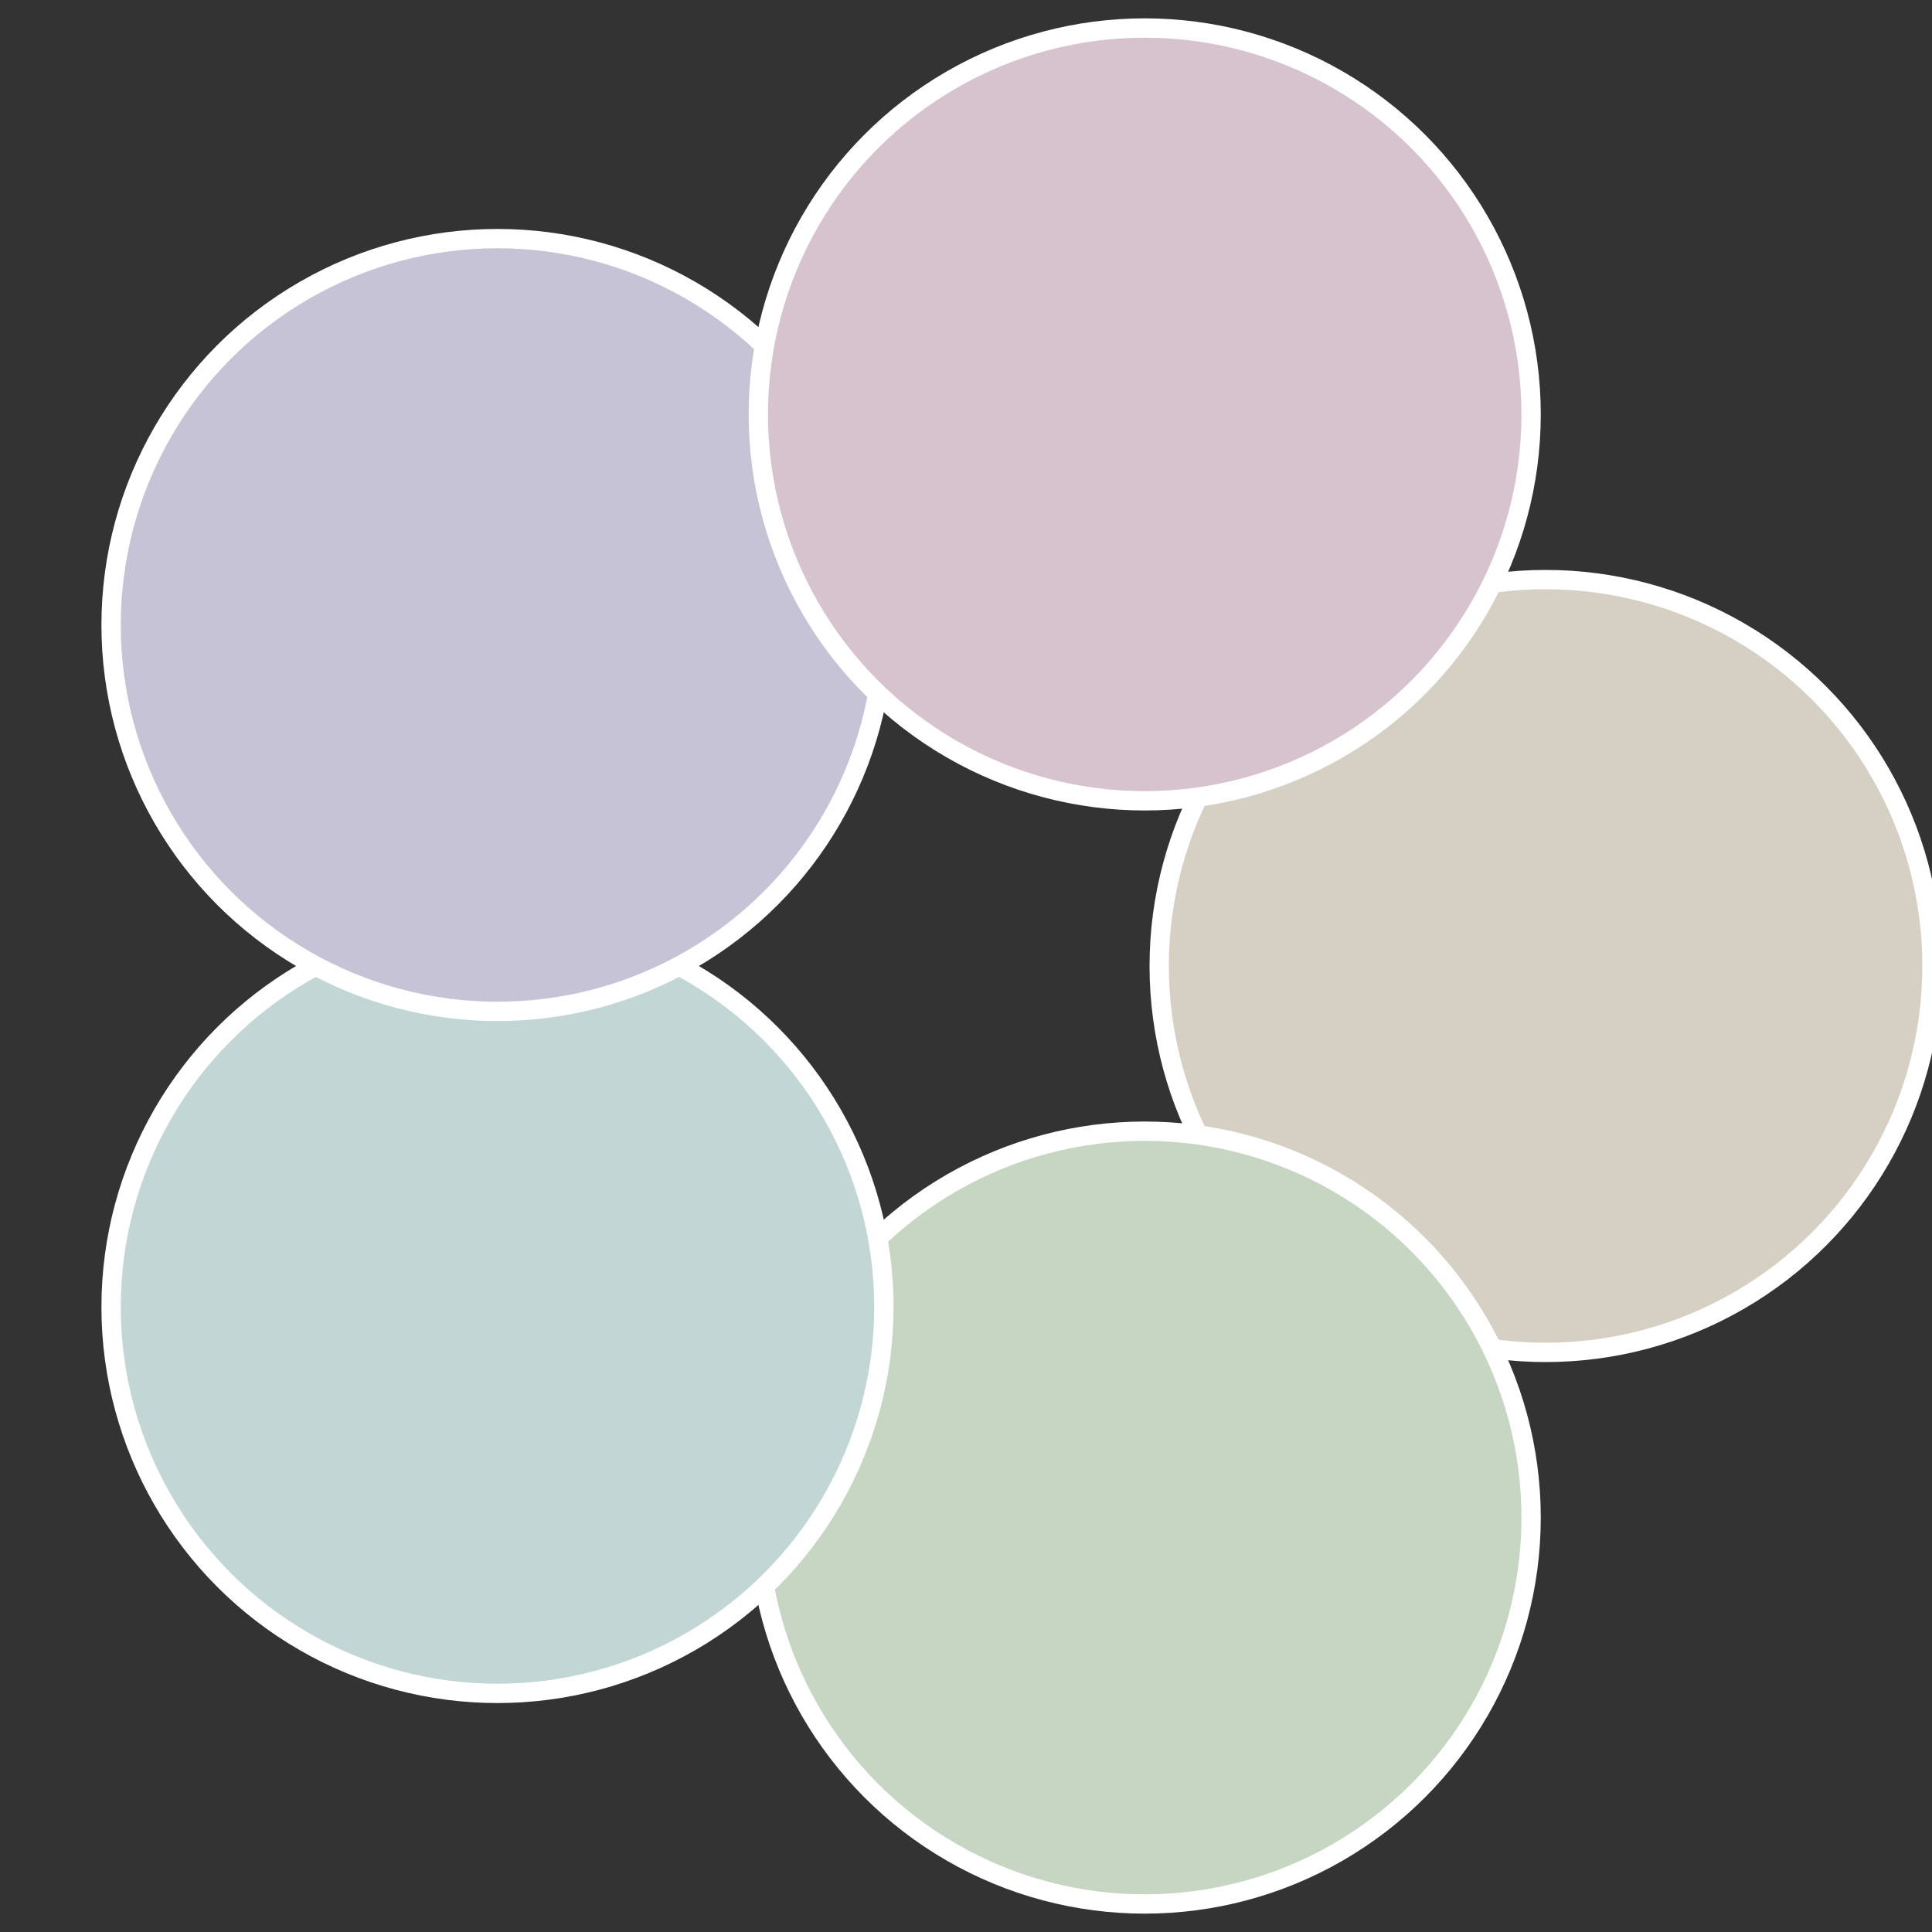
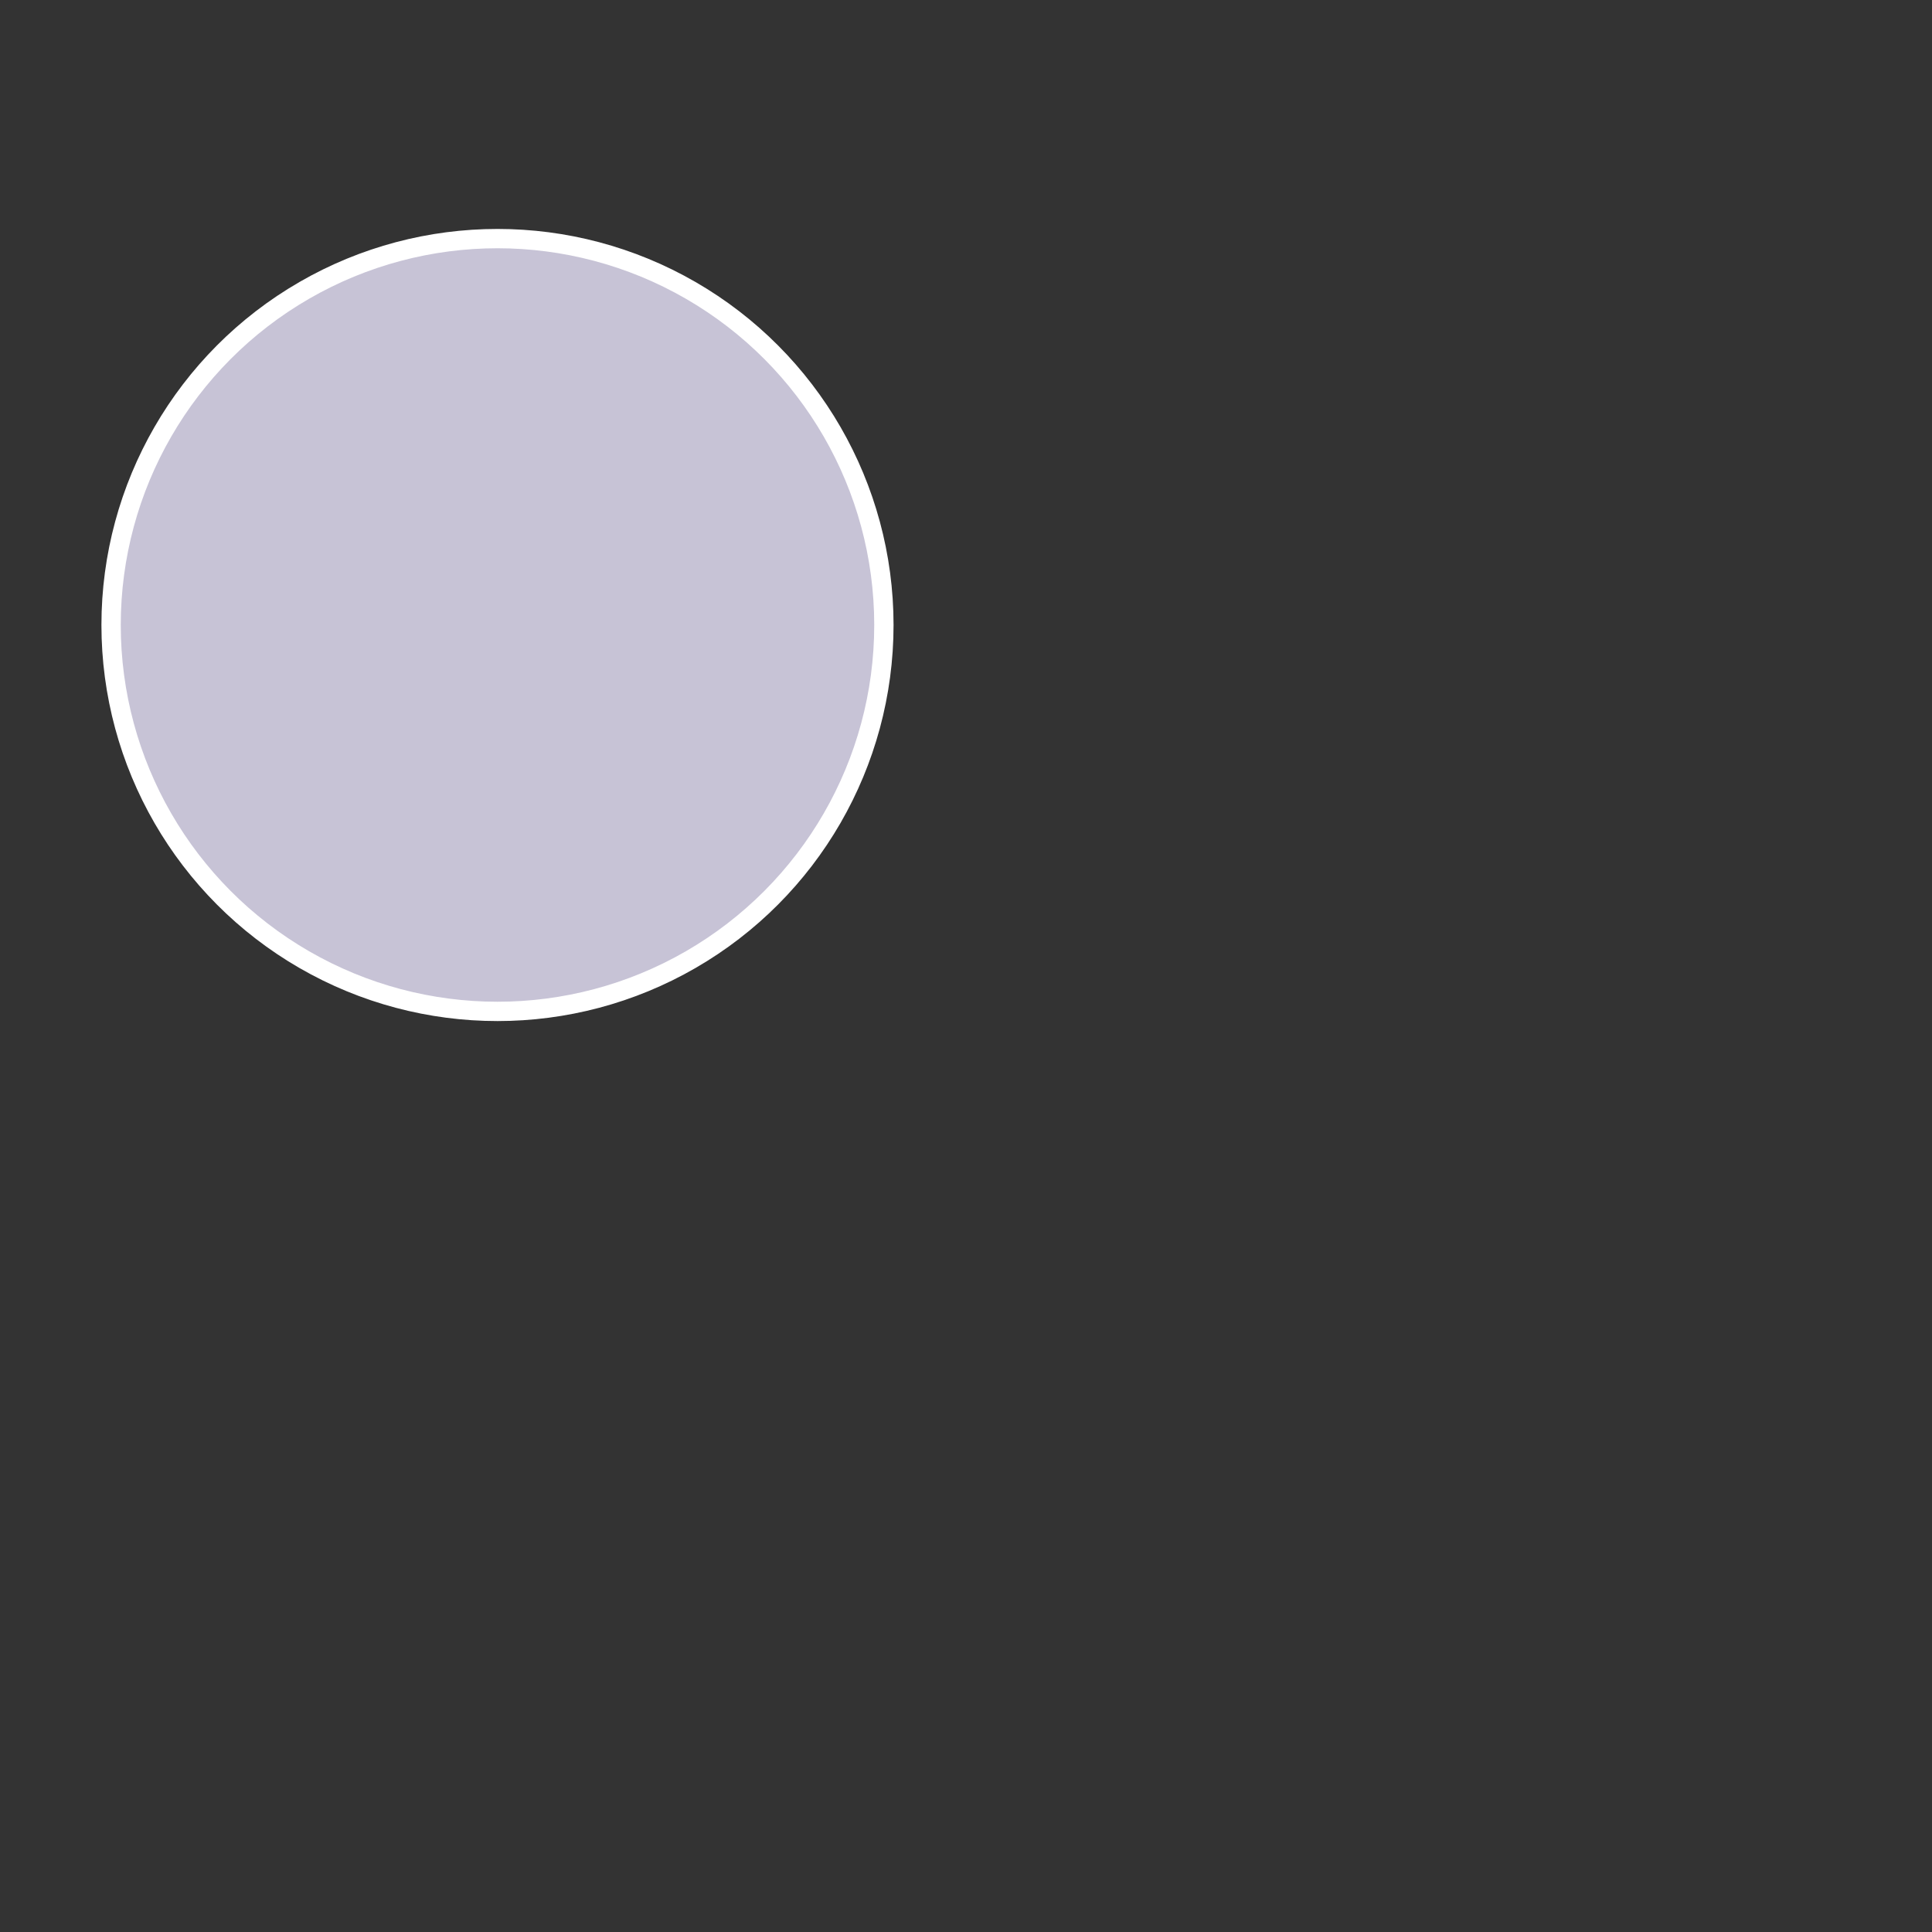
<svg xmlns="http://www.w3.org/2000/svg" width="500" height="500" viewBox="-1 -1 2 2">
  <rect x="-1" y="-1" width="2" height="2" fill="#333333" stroke="none" />
-   <circle cx="0.6" cy="0" r="0.4" fill="#d6cfc3" stroke="#fff" stroke-width="1%" />
-   <circle cx="0.185" cy="0.571" r="0.4" fill="#c6d6c3" stroke="#fff" stroke-width="1%" />
-   <circle cx="-0.485" cy="0.353" r="0.4" fill="#c3d6d6" stroke="#fff" stroke-width="1%" />
  <circle cx="-0.485" cy="-0.353" r="0.4" fill="#c7c3d6" stroke="#fff" stroke-width="1%" />
-   <circle cx="0.185" cy="-0.571" r="0.4" fill="#d6c3ce" stroke="#fff" stroke-width="1%" />
</svg>